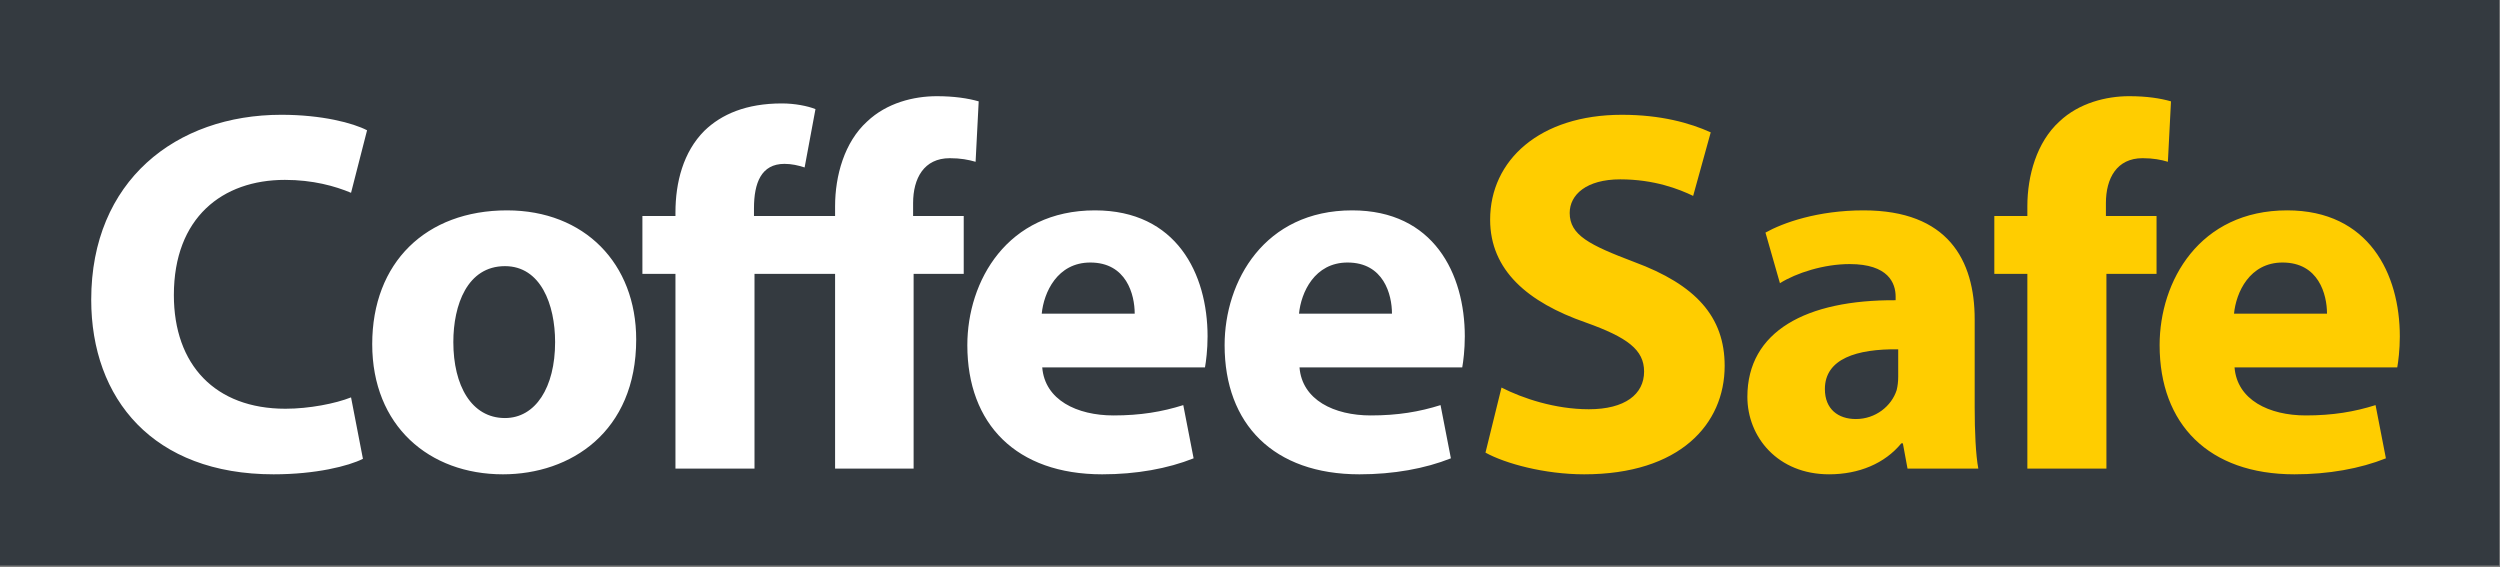
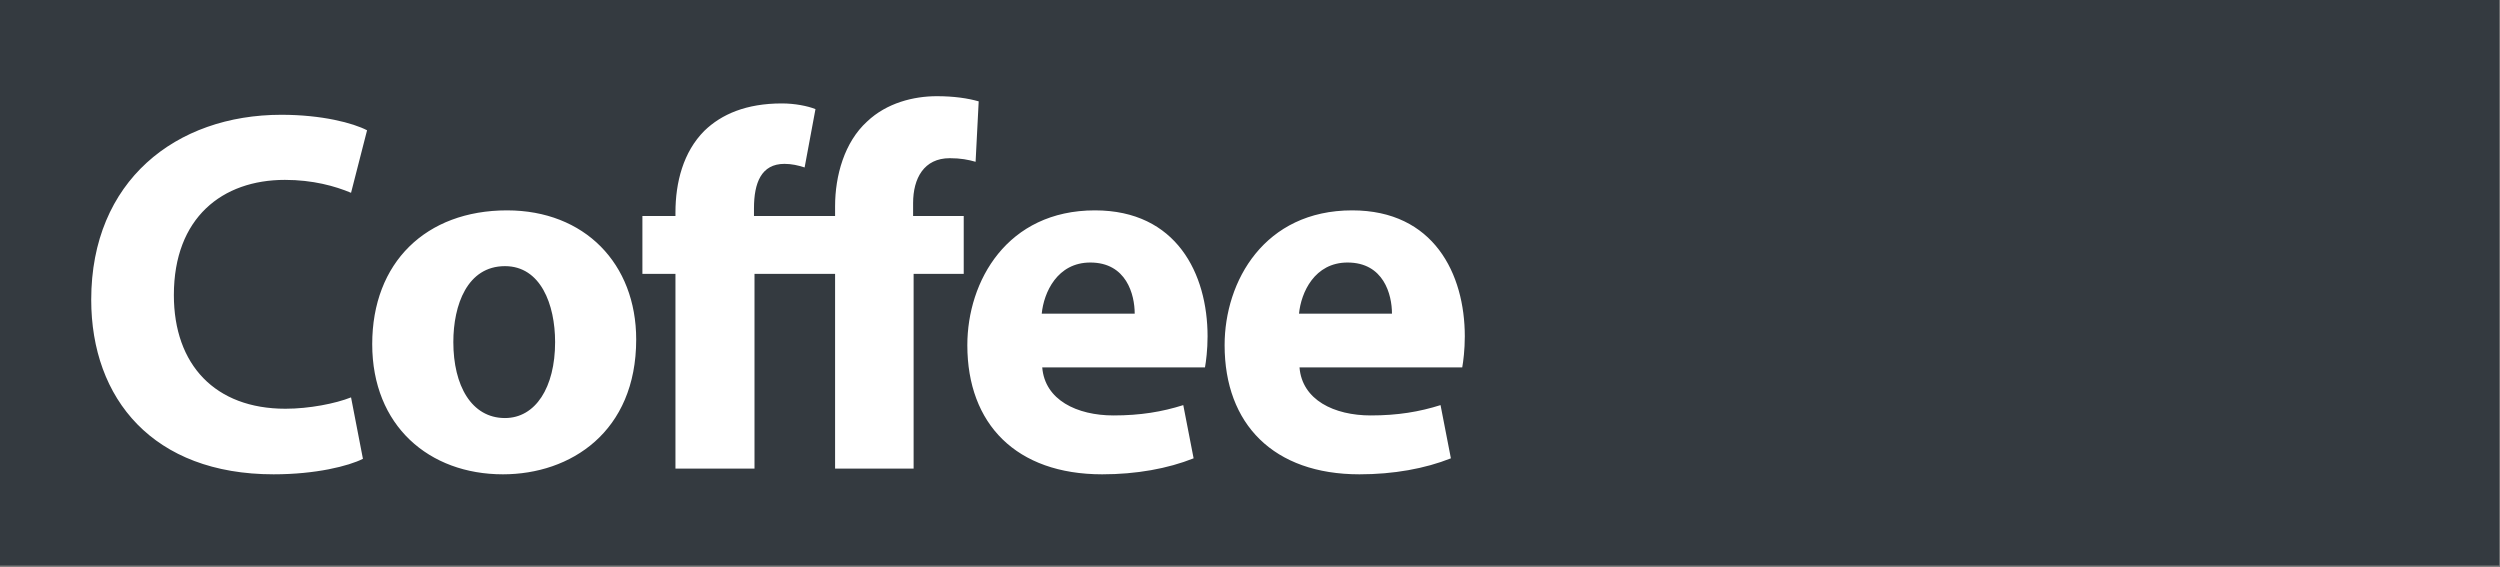
<svg xmlns="http://www.w3.org/2000/svg" width="100%" height="100%" viewBox="0 0 1142 259" version="1.1" xml:space="preserve" style="fill-rule:evenodd;clip-rule:evenodd;stroke-linejoin:round;stroke-miterlimit:2;">
  <rect x="0" y="0" width="1142" height="259" fill="#808080" stroke="none" />
  <g>
    <rect x="0" y="0" width="1141.67" height="258.333" style="fill:#343a40;" />
    <path d="M160.358,181.521c-7.075,2.825 -19.112,5.191 -29.966,5.191c-32.096,0 -50.971,-20.066 -50.971,-51.916c-0,-35.4 22.179,-52.625 50.729,-52.625c12.75,-0 22.9,2.829 30.208,5.904l7.317,-28.562c-6.371,-3.313 -20.533,-7.08 -39.175,-7.08c-48.138,0 -86.833,30.205 -86.833,84.471c-0,45.317 28.312,79.763 83.3,79.763c19.341,-0 34.216,-3.767 40.82,-7.071l-5.429,-28.075Zm71.263,-85.425c-37.05,-0 -61.592,23.825 -61.592,61.116c0,37.28 25.963,59.455 59.709,59.455c30.904,-0 60.875,-19.342 60.875,-61.588c-0,-34.687 -23.596,-58.983 -58.992,-58.983Zm-0.95,25.479c16.291,-0 22.9,17.467 22.9,34.692c-0,20.762 -8.975,34.695 -22.9,34.695c-15.329,0 -23.588,-14.879 -23.588,-34.695c0,-16.984 6.371,-34.692 23.588,-34.692Zm186.667,92.496l-0,-88.958l22.891,-0l0,-26.434l-23.125,0l0,-5.892c0,-11.325 4.954,-20.525 16.75,-20.525c4.963,0 8.492,0.696 11.796,1.642l1.417,-27.6c-4.954,-1.417 -11.317,-2.362 -19.105,-2.362c-10.624,-0 -22.895,3.058 -31.862,11.562c-10.379,9.429 -14.633,24.784 -14.633,38.696l-0,4.479l-37.05,0l-0,-3.529c-0,-11.562 3.3,-20.296 13.925,-20.296c3.3,0 6.379,0.708 9.208,1.642l4.958,-26.654c-3.554,-1.425 -9.445,-2.592 -15.345,-2.592c-16.284,0 -27.613,4.946 -35.396,12.492c-9.675,9.679 -13.217,23.604 -13.217,37.291l0,1.646l-15.1,0l0,26.434l15.1,-0l0,88.958l36.108,-0l0,-88.958l36.809,-0l-0,88.958l35.871,-0Zm133.095,-46.238c0.471,-2.596 1.184,-8.025 1.184,-14.171c-0,-28.549 -14.163,-57.566 -51.446,-57.566c-40.121,-0 -58.296,32.317 -58.296,61.571c0,36.116 22.425,59 61.596,59c15.571,-0 29.971,-2.596 41.767,-7.305l-4.721,-24.308c-9.675,3.058 -19.579,4.717 -31.846,4.717c-16.759,-0 -31.392,-7.071 -32.579,-21.938l74.341,0Zm-74.57,-24.546c0.941,-9.683 7.083,-23.366 22.183,-23.366c16.517,-0 20.287,14.633 20.287,23.366l-42.47,0Zm192.087,24.546c0.467,-2.596 1.175,-8.025 1.175,-14.171c-0,-28.549 -14.163,-57.566 -51.442,-57.566c-40.104,-0 -58.279,32.317 -58.279,61.571c0,36.116 22.421,59 61.588,59c15.579,-0 29.962,-2.596 41.775,-7.305l-4.725,-24.308c-9.68,3.058 -19.588,4.717 -31.867,4.717c-16.75,-0 -31.379,-7.071 -32.558,-21.938l74.333,0Zm-74.563,-24.546c0.938,-9.683 7.08,-23.366 22.18,-23.366c16.521,-0 20.287,14.633 20.287,23.366l-42.467,0Z" style="fill:#fff;fill-rule:nonzero;" />
-     <path d="M678.567,206.767c8.971,4.954 26.916,9.9 45.066,9.9c43.667,-0 64.192,-22.884 64.192,-49.542c0,-22.429 -13.208,-37.054 -41.296,-47.442c-20.521,-7.787 -29.496,-12.275 -29.496,-22.408c0,-8.267 7.55,-15.346 23.117,-15.346c15.583,0 26.908,4.488 33.279,7.558l8.033,-29.029c-9.449,-4.258 -22.658,-8.025 -40.591,-8.025c-37.534,0 -60.179,20.775 -60.179,47.909c-0,23.121 17.22,37.754 43.65,46.966c19.129,6.83 26.679,12.5 26.679,22.413c-0,10.383 -8.733,17.221 -25.254,17.221c-15.329,-0 -30.213,-4.959 -39.879,-9.913l-7.321,29.738Zm223.466,-60.892c0,-27.142 -12.266,-49.779 -50.733,-49.779c-21,-0 -36.8,5.662 -44.838,10.15l6.609,23.117c7.55,-4.717 20.058,-8.734 31.85,-8.734c17.704,0 21.004,8.734 21.004,14.871l0,1.646c-40.821,-0.242 -67.725,14.166 -67.725,44.129c-0,18.417 13.925,35.392 37.304,35.392c13.675,-0 25.454,-4.946 33.025,-14.15l0.696,-0l2.133,11.554l32.338,-0c-1.188,-6.354 -1.663,-16.983 -1.663,-28.067l0,-40.129Zm-34.933,26.204c0,2.109 -0.229,4.242 -0.708,6.138c-2.35,7.308 -9.654,13.2 -18.63,13.2c-8.033,-0 -14.154,-4.475 -14.154,-13.68c0,-13.925 14.613,-18.399 33.492,-18.174l0,12.516Zm95.112,41.992l0,-88.958l22.896,-0l0,-26.434l-23.129,0l0,-5.892c0,-11.325 4.959,-20.525 16.75,-20.525c4.717,0 8.492,0.696 11.563,1.642l1.416,-27.6c-4.954,-1.417 -11.087,-2.362 -19.12,-2.362c-10.376,-0 -22.888,3.058 -31.851,11.562c-10.383,9.429 -14.641,24.784 -14.641,38.696l-0,4.479l-15.092,0l0,26.434l15.092,-0l-0,88.958l36.116,-0Zm132.851,-46.238c0.466,-2.596 1.175,-8.025 1.175,-14.171c-0,-28.549 -14.142,-57.566 -51.442,-57.566c-40.113,-0 -58.283,32.317 -58.283,61.571c-0,36.116 22.42,59 61.583,59c15.587,-0 29.991,-2.596 41.783,-7.305l-4.725,-24.308c-9.679,3.058 -19.587,4.717 -31.854,4.717c-16.763,-0 -31.387,-7.071 -32.562,-21.938l74.325,0Zm-74.567,-24.546c0.95,-9.683 7.079,-23.366 22.183,-23.366c16.517,-0 20.296,14.633 20.296,23.366l-42.479,0Z" style="fill:#ffcd00;fill-rule:nonzero;" />
  </g>
</svg>